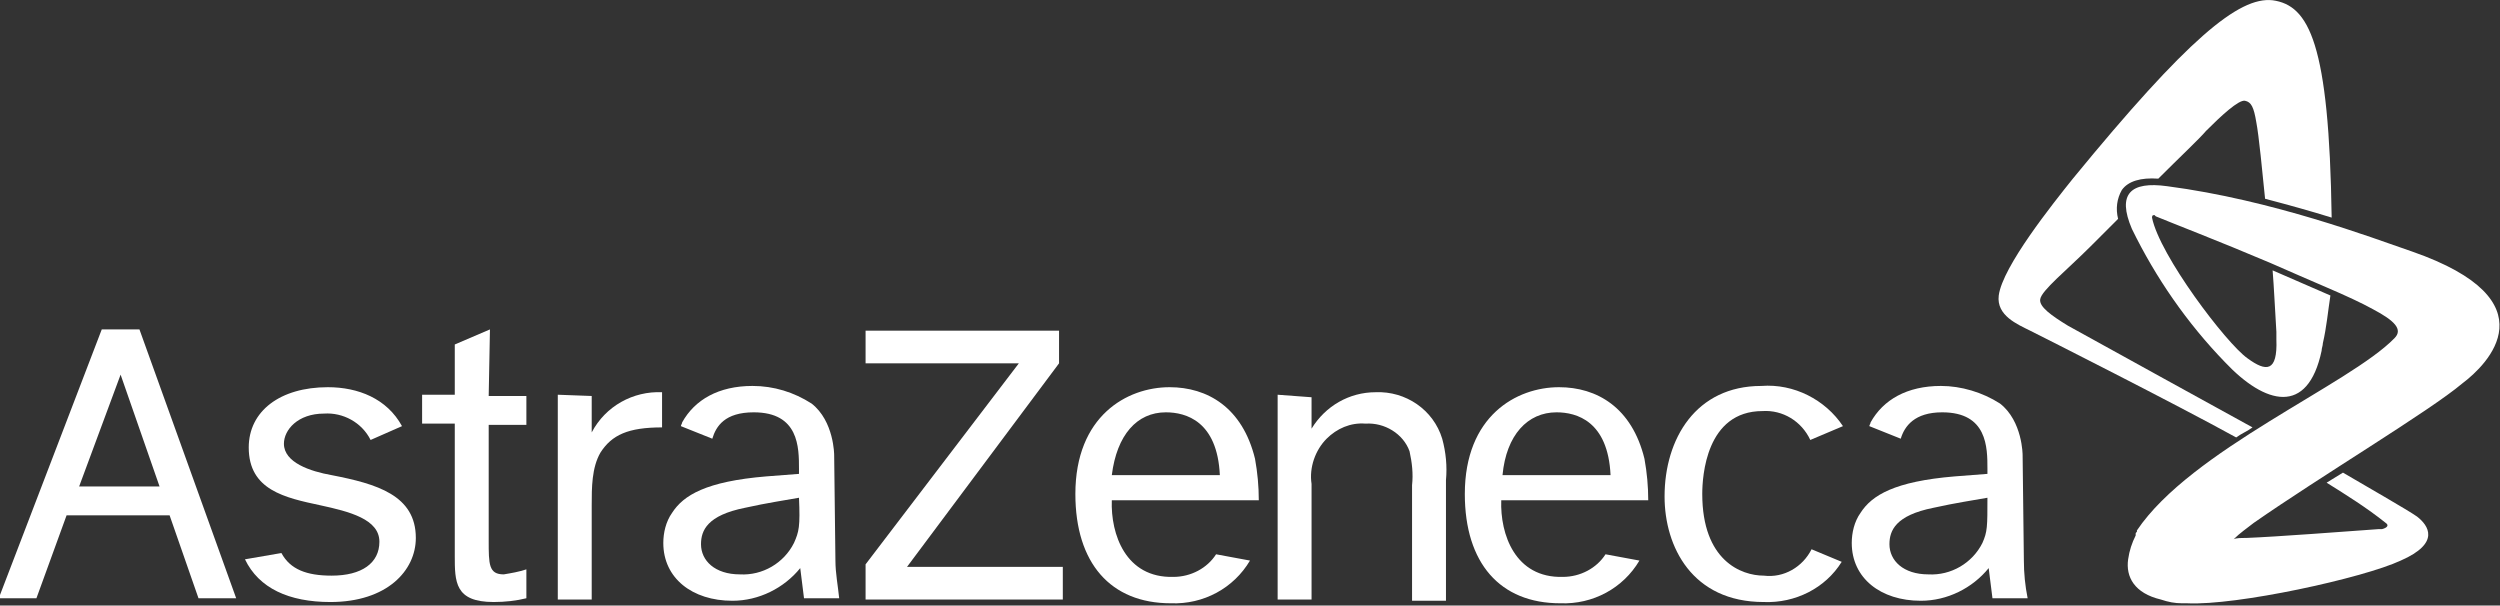
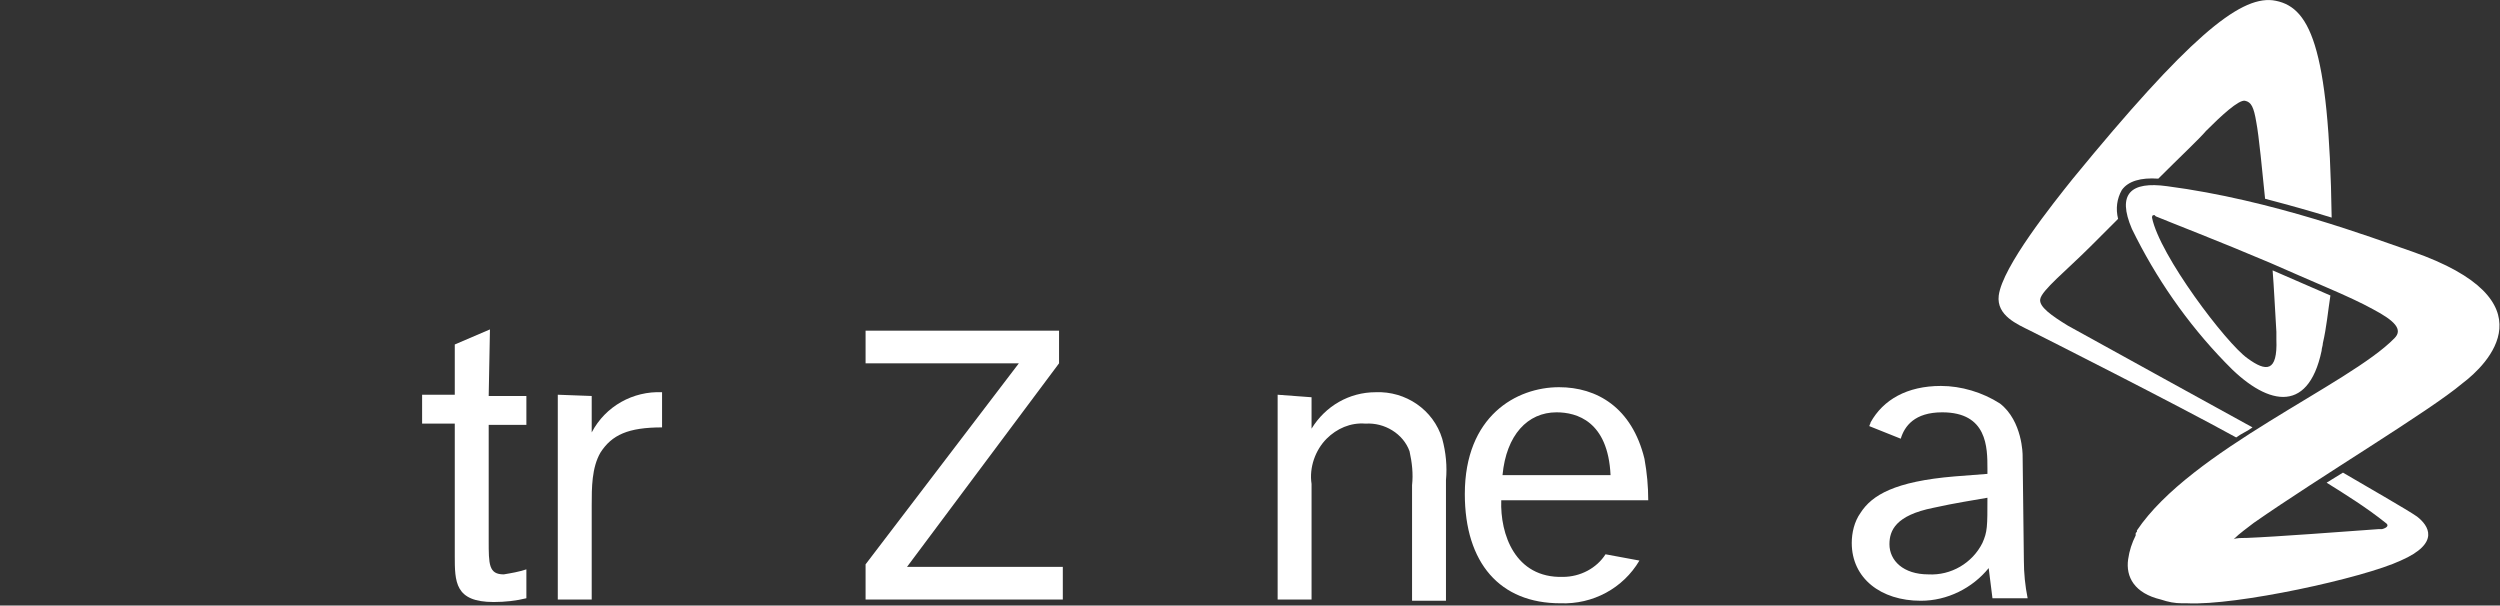
<svg xmlns="http://www.w3.org/2000/svg" version="1.1" id="Layer_1" x="0px" y="0px" viewBox="0 0 199 48.2" style="enable-background:new 0 0 199 48.2;" xml:space="preserve">
  <rect x="0" y="0" width="199" height="48.2" fill="#333333" stroke="none" />
  <style type="text/css">
	.st0{fill:#FFFFFF;}
</style>
  <g transform="translate(-94 -5174.779)">
    <g>
-       <path class="st0" d="M105.1,5201h-3l-8.2,21.4h3l2.4-6.6h8.2l2.3,6.6h3L105.1,5201z M100.3,5213.5l3.3-8.9l3.1,8.9H100.3z" />
-       <path class="st0" d="M124.2,5217.9c0,1.7-1.4,2.7-3.8,2.7c-2,0-3.3-0.5-4-1.8l-2.9,0.5c1.1,2.3,3.5,3.4,6.8,3.4    c4.5,0,6.8-2.5,6.8-5.1c0-3.4-3.1-4.3-6.7-5c-1.7-0.3-3.8-1-3.8-2.5c0-1.1,1.1-2.4,3.2-2.4c1.5-0.1,3,0.7,3.7,2.1l2.5-1.1    c-1.2-2.2-3.5-3.1-5.9-3.1c-3.8,0-6.3,1.9-6.3,4.8c0,3.4,2.9,4,5.7,4.6C121.8,5215.5,124.2,5216.1,124.2,5217.9z" />
      <path class="st0" d="M133,5201l-2.8,1.2v4h-2.6v2.3h2.6v10.5c0,2.1,0,3.7,3.1,3.7c0.9,0,1.8-0.1,2.6-0.3v-2.3    c-0.6,0.2-1.2,0.3-1.8,0.4c-1.2,0-1.2-0.8-1.2-2.7v-9.2h3v-2.3h-3L133,5201L133,5201z" />
      <path class="st0" d="M138.4,5206.2v16.3h2.7v-7.5c0-1.4,0-3,0.7-4.2c0.9-1.4,2.2-2,4.9-2v-2.8c-2.3-0.1-4.5,1.1-5.6,3.2v-2.9    L138.4,5206.2z" />
      <polygon class="st0" points="162.9,5201.1 162.9,5203.7 175.1,5203.7 162.9,5219.7 162.9,5222.5 178.6,5222.5 178.6,5219.9     166.2,5219.9 178.3,5203.7 178.3,5201.1   " />
      <path class="st0" d="M195.7,5206.2v16.3h2.7v-9.2c-0.2-1.3,0.3-2.7,1.2-3.6c0.8-0.8,1.9-1.3,3.1-1.2c1.5-0.1,3,0.8,3.5,2.2    c0.2,0.9,0.3,1.8,0.2,2.7v9.2h2.7v-9.6c0.1-1.1,0-2.2-0.3-3.3c-0.7-2.3-2.9-3.8-5.3-3.7c-2.1,0-4,1.1-5.1,2.9v-2.5L195.7,5206.2z" />
-       <path class="st0" d="M238.2,5218.5c-0.7,1.4-2.2,2.3-3.8,2.1c-1.8,0-4.9-1.2-4.9-6.5c0-1.4,0.3-6.6,4.8-6.6    c1.6-0.1,3.1,0.8,3.8,2.3l2.6-1.1c-1.4-2.1-3.9-3.4-6.5-3.2c-5.2,0-7.7,4.2-7.7,8.8c0,4,2.2,8.4,7.9,8.4c2.5,0.1,4.9-1.1,6.2-3.2    L238.2,5218.5z" />
-       <path class="st0" d="M187.4,5220.7c-3.8,0.1-5-3.4-4.9-6.1h11.7c0-1.1-0.1-2.2-0.3-3.3c-1-4.1-3.8-5.7-6.8-5.7    c-3.4,0-7.5,2.3-7.5,8.5c0,5.5,2.8,8.7,7.6,8.7c2.6,0.1,5-1.2,6.3-3.4l-2.7-0.5C190.1,5220,188.8,5220.7,187.4,5220.7z     M186.8,5207.6c1.6,0,4.1,0.7,4.3,5h-8.6C182.9,5209.4,184.5,5207.6,186.8,5207.6z" />
      <path class="st0" d="M218.4,5220.7c-3.8,0.1-5-3.4-4.9-6.1h11.7c0-1.1-0.1-2.2-0.3-3.3c-1-4.1-3.8-5.7-6.8-5.7    c-3.4,0-7.5,2.3-7.5,8.5c0,5.5,2.8,8.7,7.6,8.7c2.6,0.1,5-1.2,6.3-3.4l-2.7-0.5C221.1,5220,219.8,5220.7,218.4,5220.7z     M217.9,5207.6c1.6,0,4.1,0.7,4.3,5h-8.6C213.9,5209.4,215.6,5207.6,217.9,5207.6z" />
      <path class="st0" d="M255.1,5219.4l-0.1-8.4c0,0,0-2.7-1.8-4.1c-1.4-0.9-3.1-1.4-4.7-1.4c-2.7,0-4.6,1.1-5.6,2.9    c0,0.1-0.1,0.2-0.1,0.3l2.5,1c0.3-1,1.1-2.1,3.3-2.1c3.6,0,3.6,2.8,3.6,4.5v0.4l-2.6,0.2c-4.8,0.4-6.6,1.5-7.5,2.9    c-0.5,0.7-0.7,1.6-0.7,2.4c0,2.8,2.3,4.6,5.5,4.6c2.1,0,4.1-1,5.4-2.6c0.1,0.8,0.2,1.6,0.3,2.4h2.8    C255.2,5221.4,255.1,5220.4,255.1,5219.4z M251.8,5218c-0.8,1.6-2.5,2.6-4.3,2.5c-2,0-3.1-1.1-3.1-2.4c0-1.1,0.5-2.3,3.5-2.9    c1.8-0.4,3.2-0.6,4.3-0.8C252.2,5216.7,252.2,5217.1,251.8,5218z" />
-       <path class="st0" d="M160.5,5219.4l-0.1-8.4c0,0,0-2.7-1.8-4.1c-1.4-0.9-3-1.4-4.7-1.4c-2.7,0-4.6,1.1-5.6,2.9    c0,0.1-0.1,0.2-0.1,0.3l2.5,1c0.3-1,1-2.1,3.3-2.1c3.6,0,3.6,2.8,3.6,4.5v0.4l-2.6,0.2c-4.8,0.4-6.6,1.5-7.5,2.9    c-0.5,0.7-0.7,1.6-0.7,2.4c0,2.8,2.3,4.6,5.5,4.6c2.1,0,4.1-1,5.4-2.6c0.1,0.8,0.2,1.6,0.3,2.4h2.8    C160.7,5221.4,160.5,5220.4,160.5,5219.4z M157.2,5218c-0.8,1.6-2.5,2.6-4.3,2.5c-2,0-3.1-1.1-3.1-2.4c0-1.1,0.5-2.3,3.5-2.9    c1.8-0.4,3.2-0.6,4.3-0.8C157.7,5216.7,157.6,5217.1,157.2,5218z" />
    </g>
    <g>
      <path class="st0" d="M273.3,5208.8c-0.4,0.3-0.9,0.5-1.3,0.8c-4.9-2.7-15.4-8-16.4-8.5s-2.7-1.2-2.5-2.8c0.3-2.3,4.3-7.3,5.9-9.3    c9.1-11.1,13.2-14.5,15.9-14.2c2.9,0.4,4.5,3.4,4.7,17.3c-1.6-0.5-3.4-1-5.3-1.5c-0.2-2-0.5-5.1-0.7-6.1c-0.2-1.2-0.4-1.6-0.9-1.7    s-1.9,1.2-3.1,2.4c-0.5,0.6-2.1,2.1-3.8,3.8c-1.4-0.1-2.4,0.2-2.9,0.9c-0.4,0.7-0.5,1.5-0.3,2.3c-0.9,0.9-1.7,1.7-2.2,2.2    c-1.9,1.9-3.9,3.5-4,4.2c-0.1,0.6,0.9,1.3,2.2,2.1C262.2,5202.7,270.4,5207.2,273.3,5208.8z" />
      <path class="st0" d="M286,5194.8c-3.2-1.1-11.1-4.1-19.5-5.2c-2.9-0.4-4,0.6-2.8,3.4c1.9,3.9,4.4,7.5,7.4,10.6    c3.2,3.4,6.6,4.3,7.7-0.9c0-0.2,0.1-0.4,0.1-0.6c0.3-1.3,0.4-2.5,0.6-3.8c-1.4-0.6-3-1.3-4.6-2c0.1,1.2,0.2,3.3,0.3,4.9    c0,0.2,0,0.4,0,0.6c0.1,2.6-0.8,2.6-2.3,1.5c-1.7-1.2-7-8.2-7.6-11.2c0-0.2,0.1-0.2,0.2-0.2l0.1,0.1l0,0l0,0    c1.2,0.5,5.1,2,9.1,3.7c1.6,0.7,3.2,1.4,4.6,2s2.7,1.2,3.6,1.7c1.7,0.9,2.4,1.6,1.7,2.3c-3.6,3.7-16.2,8.9-20.5,15.3    c0,0,0,0,0,0.1c-0.1,0.1-0.1,0.1-0.1,0.2v0.1c-0.3,0.6-0.5,1.2-0.6,1.9c-0.2,1.4,0.5,2.7,2.6,3.2c0.6,0.2,1.1,0.3,1.7,0.3    c0.1,0,0.2,0,0.4,0c3.9,0.2,14-2,17-3.4c3.2-1.4,2.2-2.8,1.3-3.5c-0.7-0.5-4.2-2.5-5.9-3.5c-0.5,0.3-0.8,0.5-1.3,0.8    c1.6,1,3.2,2,4.7,3.2c0.3,0.2,0.1,0.4-0.3,0.5c-0.1,0-0.2,0-0.3,0c-2.8,0.2-8,0.6-10.5,0.7c-0.4,0-0.8,0-1,0.1    c0.5-0.5,1.1-0.9,1.6-1.3c5.3-3.7,14-8.9,16.6-11.1C292,5203.8,297.2,5198.7,286,5194.8z" />
    </g>
  </g>
</svg>